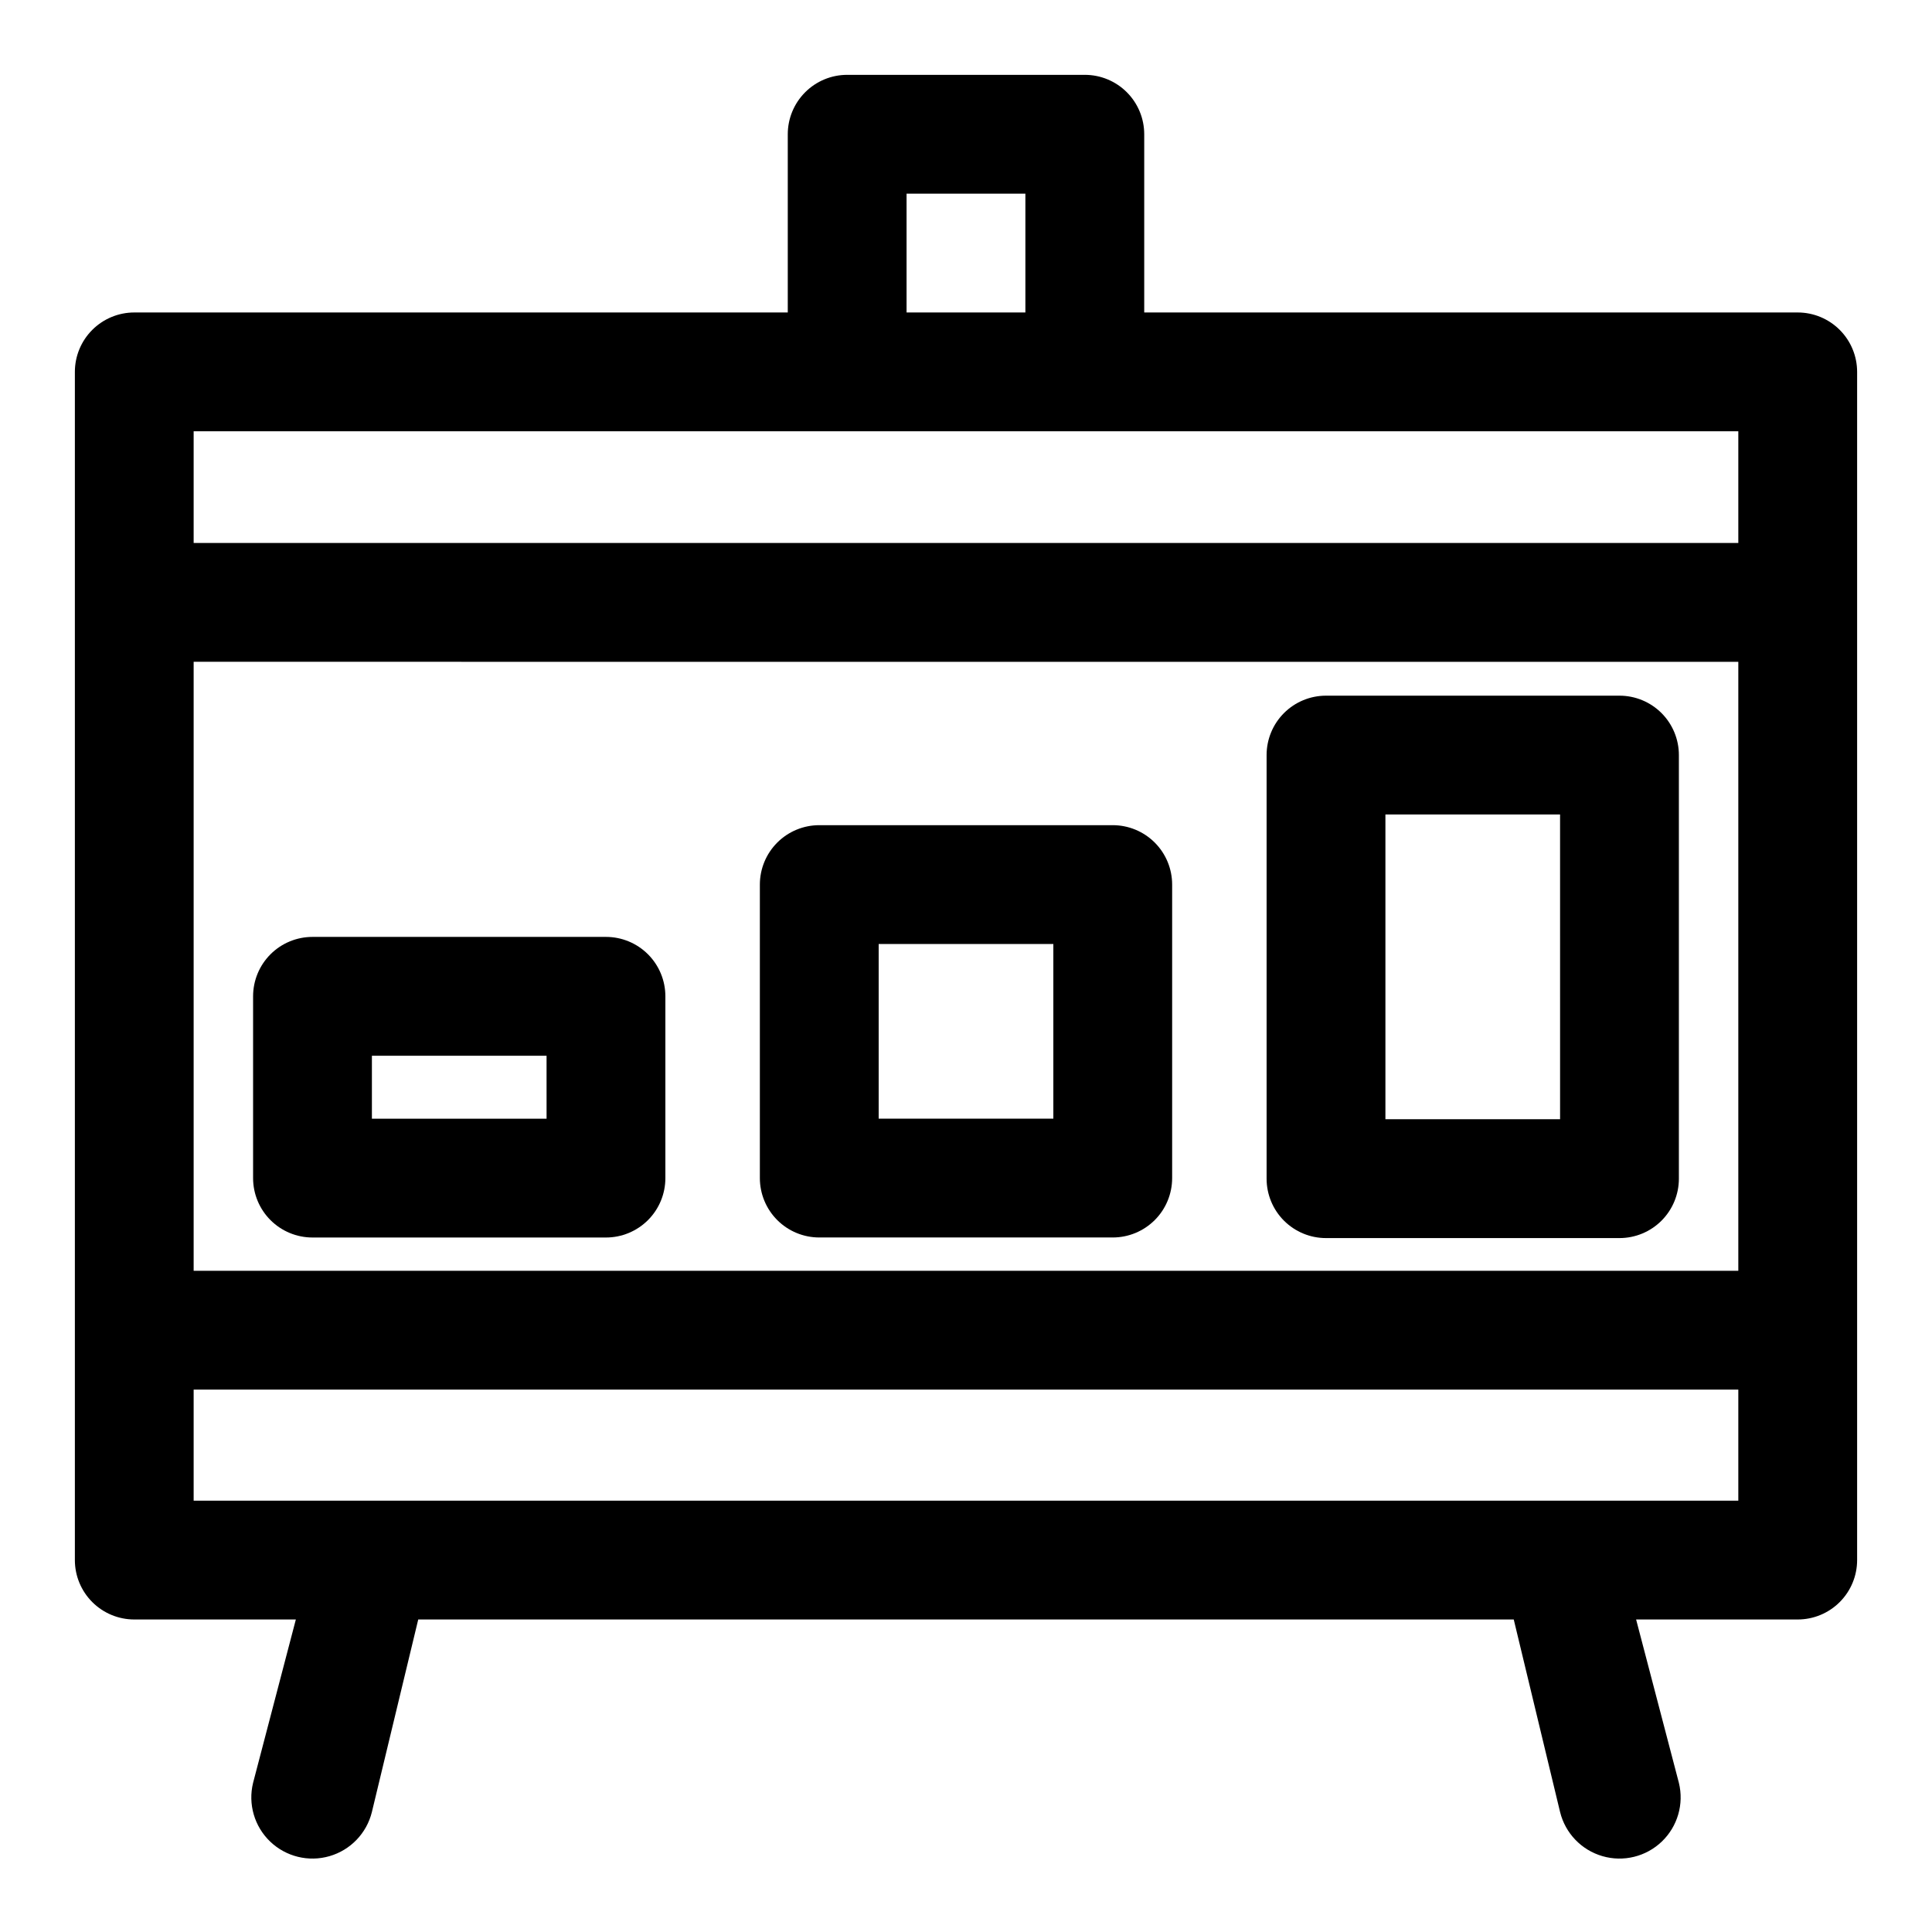
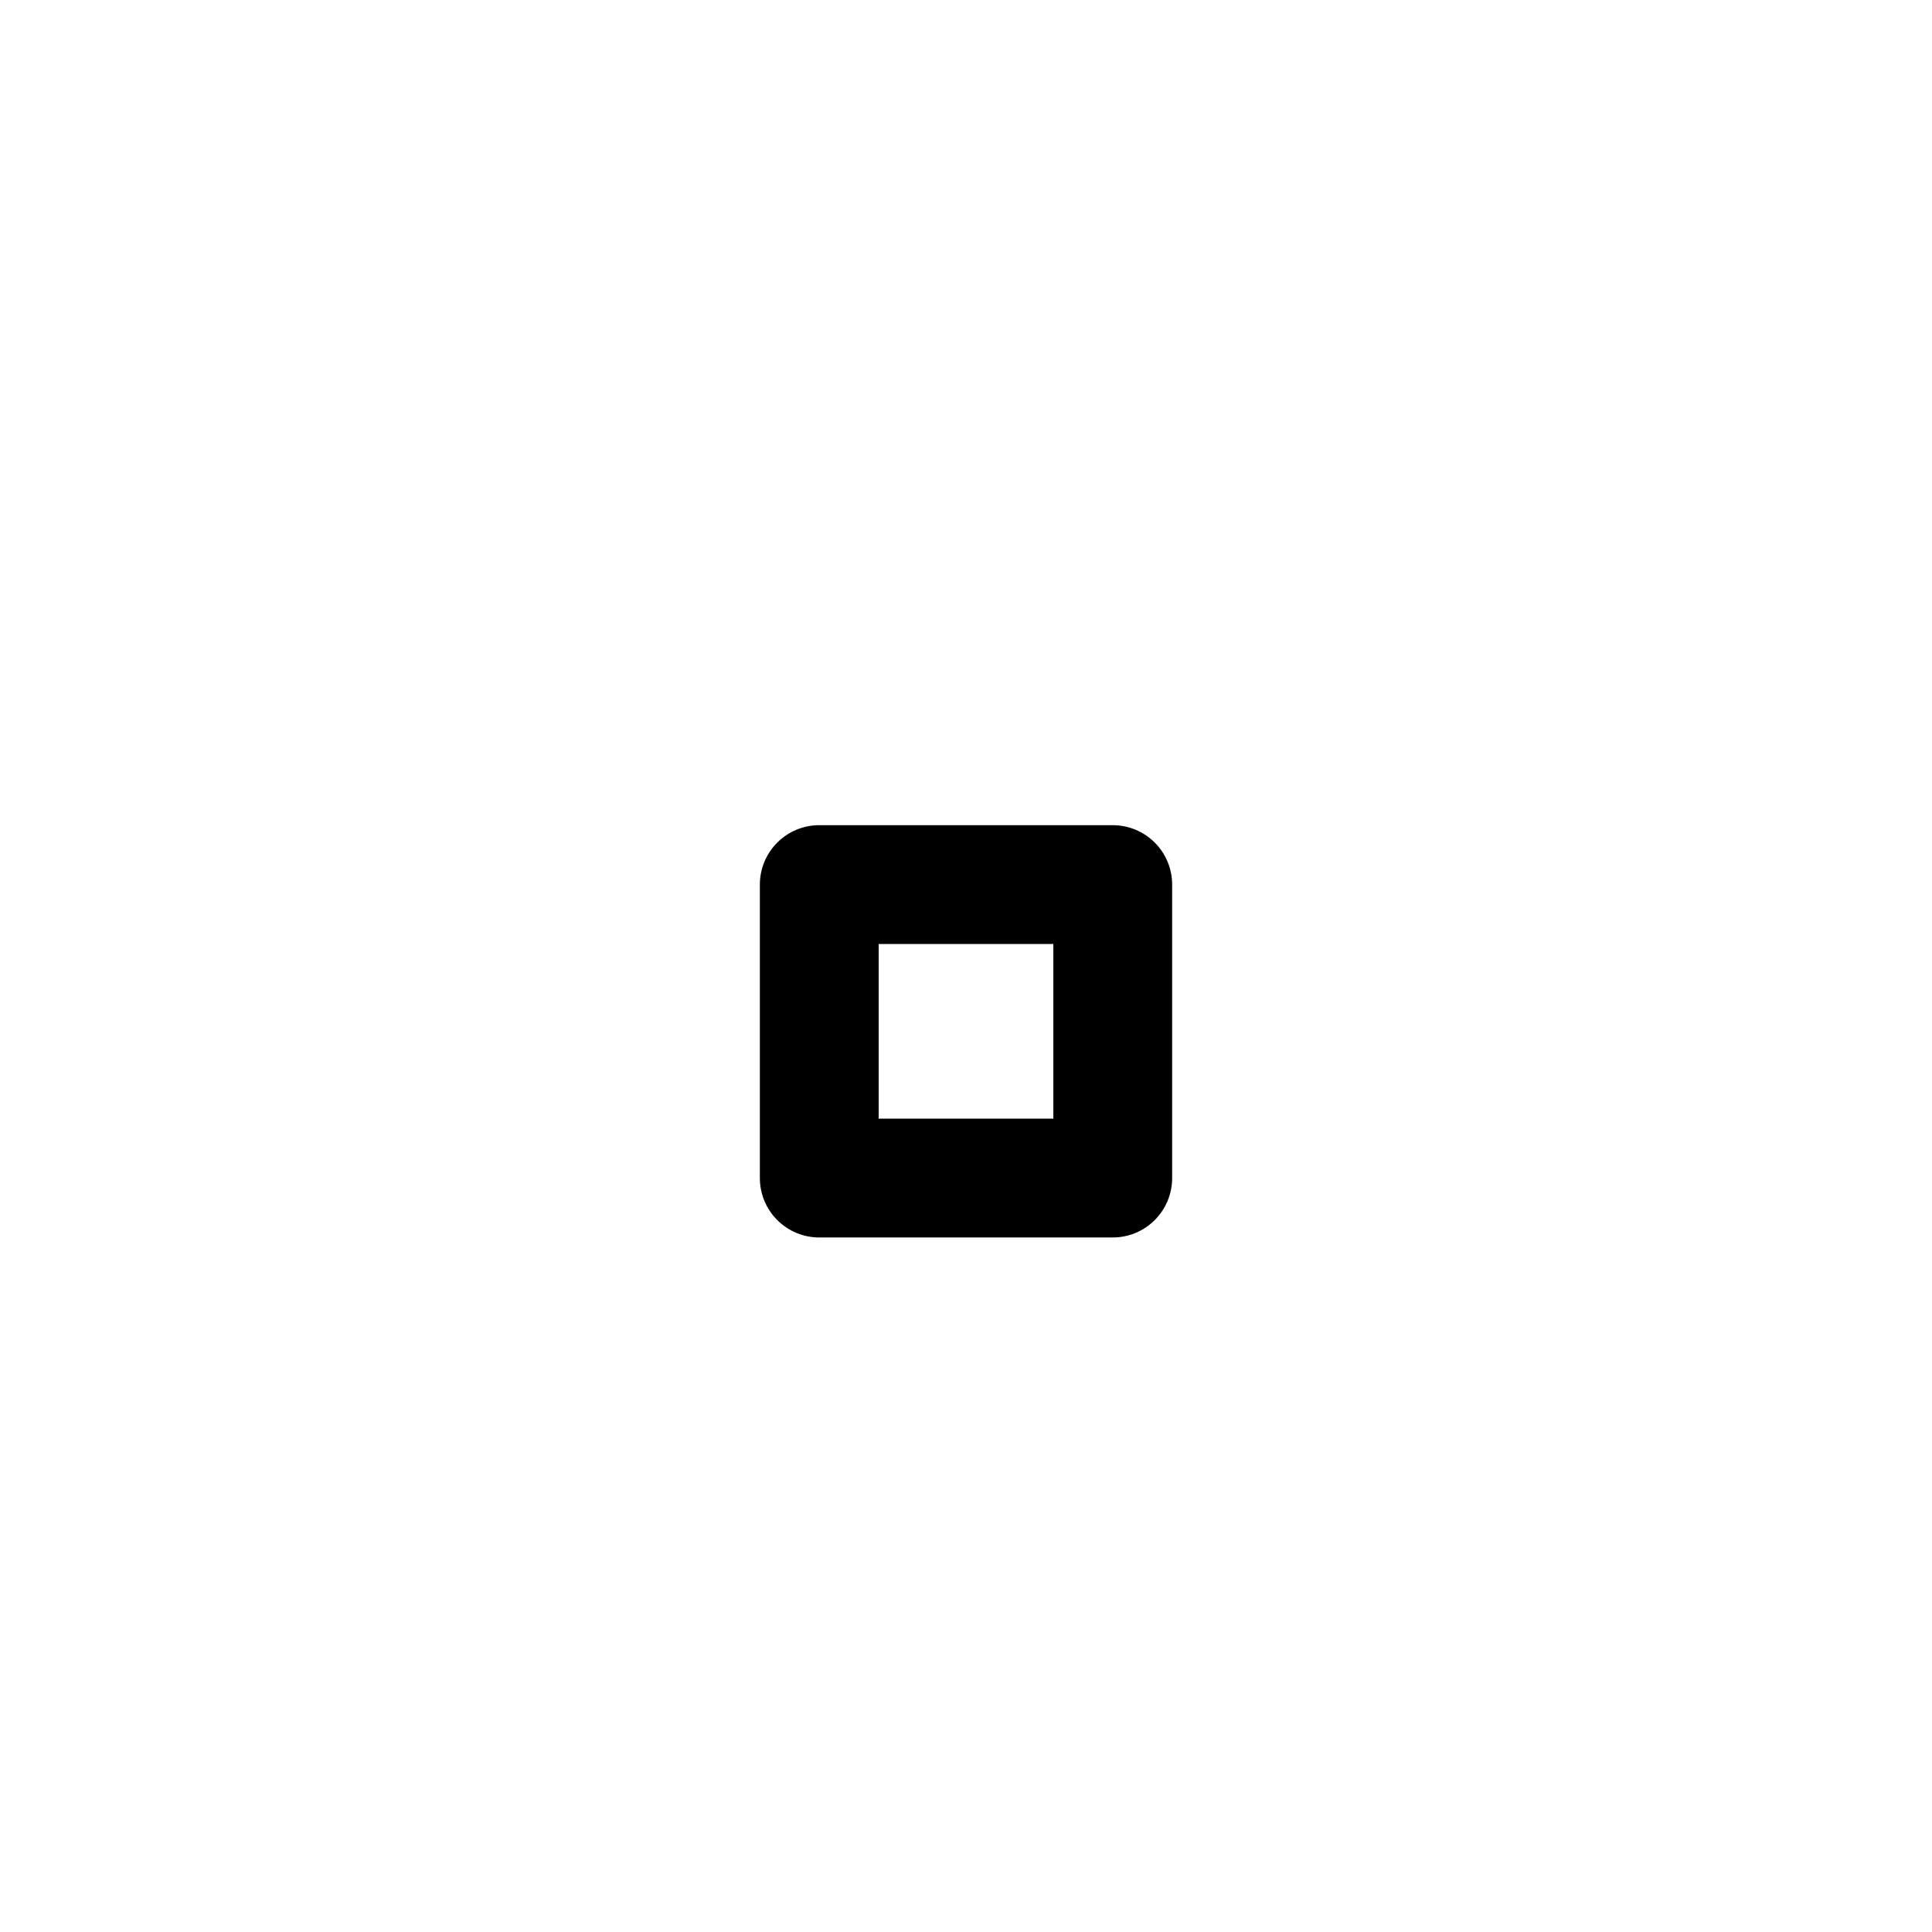
<svg xmlns="http://www.w3.org/2000/svg" fill="#000000" width="800px" height="800px" version="1.1" viewBox="144 144 512 512">
  <g>
-     <path d="m179.58 573.18h42.824l-11.336 43.297c-1.379 5.625 0.348 11.555 4.531 15.562 4.184 4.004 10.184 5.477 15.742 3.856 5.562-1.617 9.836-6.078 11.215-11.703l12.281-51.012h290.32l12.277 51.012c1.379 5.625 5.652 10.086 11.215 11.703 5.559 1.621 11.562 0.148 15.742-3.856 4.184-4.008 5.91-9.938 4.531-15.562l-11.336-43.297h42.824c4.176 0 8.18-1.66 11.133-4.613 2.953-2.953 4.613-6.957 4.613-11.133v-314.88c0-4.176-1.66-8.18-4.613-11.133s-6.957-4.613-11.133-4.613h-173.18v-47.23c0-4.176-1.66-8.18-4.609-11.133-2.953-2.953-6.957-4.613-11.133-4.613h-62.977c-4.176 0-8.18 1.66-11.133 4.613s-4.613 6.957-4.613 11.133v47.23h-173.18c-4.176 0-8.18 1.66-11.133 4.613s-4.613 6.957-4.613 11.133v314.88c0 4.176 1.66 8.18 4.613 11.133 2.953 2.953 6.957 4.613 11.133 4.613zm204.67-377.86h31.488v31.488h-31.488zm-188.93 62.977h409.35v29.602h-409.35zm0 61.086 409.35 0.004v161.38h-409.35zm0 192.87h409.35v29.441h-409.35z" />
-     <path d="m573.18 328.36h-77.777c-4.176 0-8.18 1.66-11.133 4.609-2.953 2.953-4.609 6.957-4.609 11.133v112.26c0 4.176 1.656 8.18 4.609 11.133 2.953 2.953 6.957 4.609 11.133 4.609h77.777c4.176 0 8.18-1.656 11.133-4.609s4.609-6.957 4.609-11.133v-112.26c0-4.176-1.656-8.18-4.609-11.133-2.953-2.949-6.957-4.609-11.133-4.609zm-15.742 112.25h-46.289v-80.766h46.285z" />
    <path d="m438.89 362.68h-77.777c-4.176 0-8.18 1.66-11.133 4.613-2.949 2.953-4.609 6.957-4.609 11.133v77.777-0.004c0 4.176 1.66 8.184 4.609 11.133 2.953 2.953 6.957 4.613 11.133 4.613h77.777c4.176 0 8.18-1.66 11.133-4.613 2.953-2.949 4.609-6.957 4.609-11.133v-77.773c0-4.176-1.656-8.18-4.609-11.133s-6.957-4.613-11.133-4.613zm-15.742 77.777h-46.289v-46.289h46.289z" />
-     <path d="m304.59 392.29h-77.777c-4.176 0-8.18 1.656-11.133 4.609-2.949 2.953-4.609 6.957-4.609 11.133v48.176c0 4.176 1.66 8.184 4.609 11.133 2.953 2.953 6.957 4.613 11.133 4.613h77.777c4.176 0 8.18-1.66 11.133-4.613 2.953-2.949 4.609-6.957 4.609-11.133v-48.176c0-4.176-1.656-8.18-4.609-11.133s-6.957-4.609-11.133-4.609zm-15.742 48.176h-46.289v-16.688h46.285z" />
  </g>
</svg>